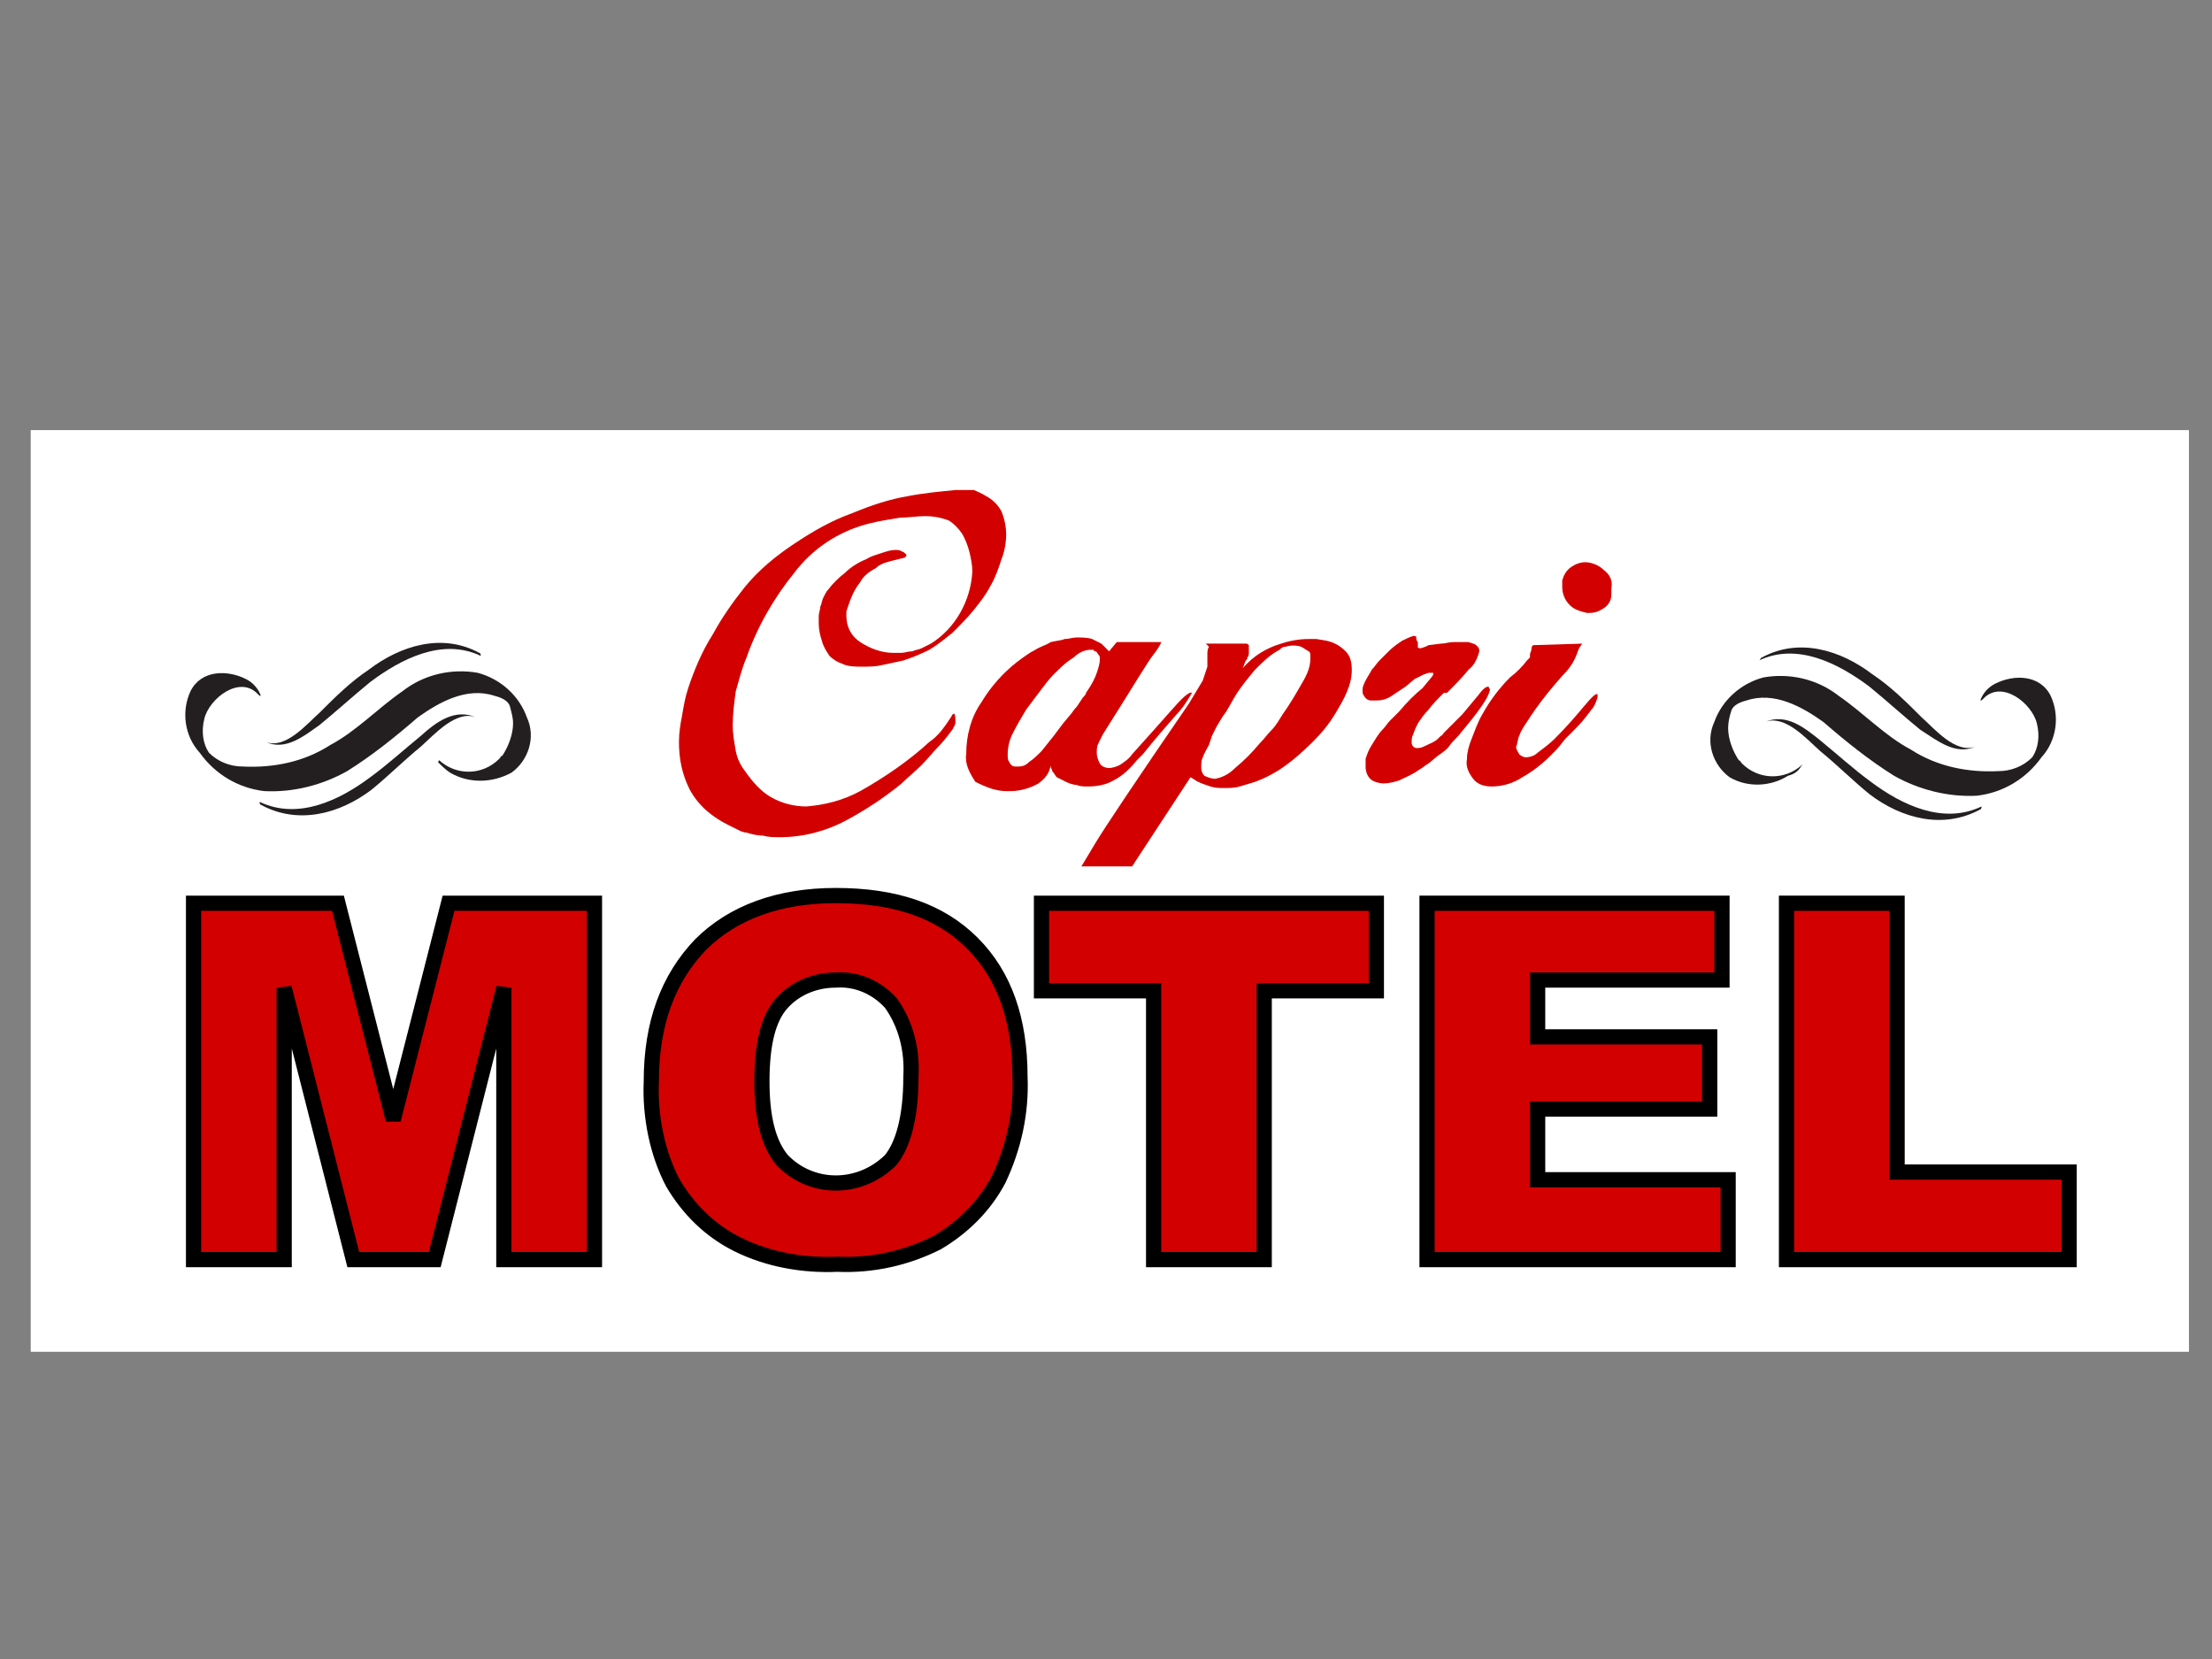
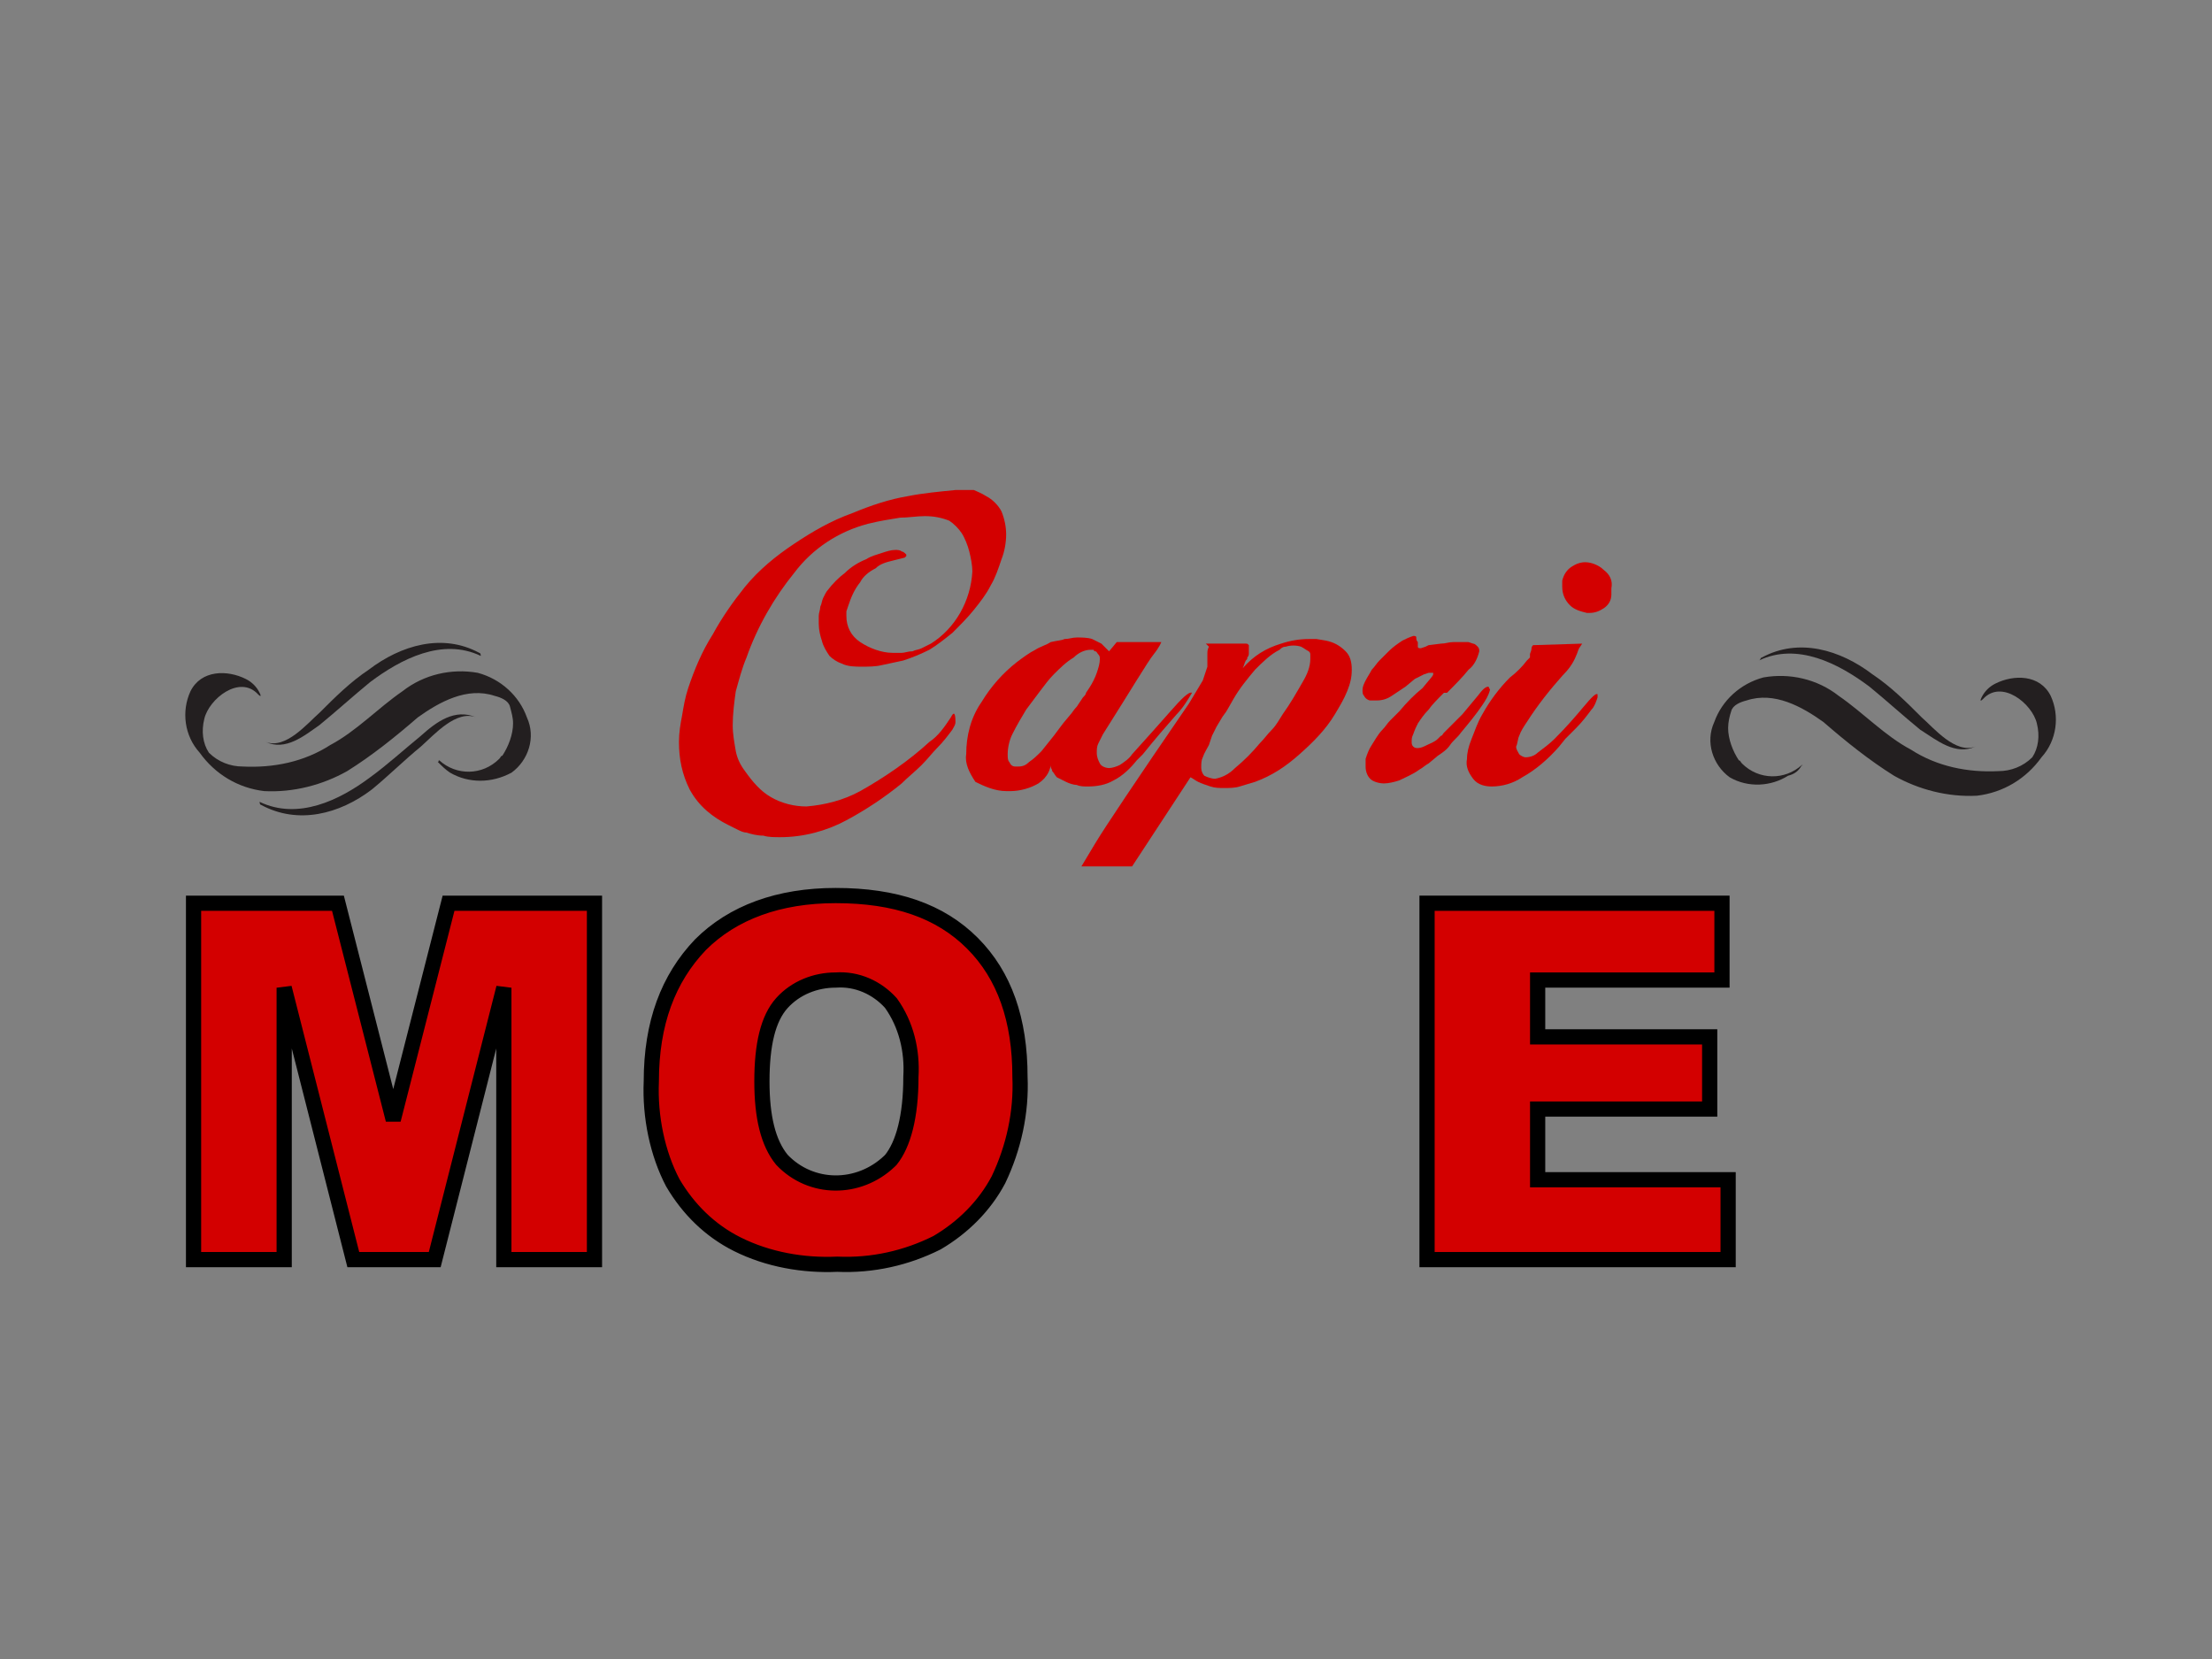
<svg xmlns="http://www.w3.org/2000/svg" version="1.1" id="Layer_1" x="0px" y="0px" width="144px" height="108px" viewBox="0 0 144 108" style="enable-background:new 0 0 144 108;" xml:space="preserve">
  <rect x="0" y="0" width="144" height="108" fill="#808080" stroke="none" />
  <style type="text/css">
	.st0{fill:#FFFFFF;}
	.st1{fill:#D30000;stroke:#000000;stroke-width:0.99;}
	.st2{fill:#D30000;}
	.st3{fill:#231F20;}
</style>
  <g>
-     <rect x="2" y="28" class="st0" width="140.5" height="60" />
-   </g>
+     </g>
  <title>logo</title>
  <path class="st1" d="M12.6,58.8H22l3.6,14.1l3.6-14.1h9.5V82h-5.9V64.3L28.3,82H23l-4.5-17.7V82h-5.9V58.8z" />
  <path class="st1" d="M42.4,70.4c0-3.8,1.1-6.7,3.2-8.9c2.1-2.1,5.1-3.2,8.8-3.2c3.9,0,6.8,1,8.9,3.1c2.1,2.1,3.1,5,3.1,8.7  c0.1,2.3-0.4,4.6-1.4,6.7c-0.9,1.7-2.3,3.1-4,4.1c-2,1-4.2,1.5-6.5,1.4c-2.2,0.1-4.5-0.3-6.5-1.3c-1.8-0.9-3.2-2.3-4.2-4  C42.8,75.1,42.3,72.7,42.4,70.4z M49.6,70.4c0,2.3,0.4,4,1.3,5.1c1.9,2,5,2,7,0.1c0,0,0.1-0.1,0.1-0.1c0.8-1,1.3-2.8,1.3-5.4  c0.1-1.7-0.3-3.4-1.3-4.8c-0.9-1-2.2-1.6-3.6-1.5c-1.3,0-2.6,0.5-3.5,1.5C50,66.3,49.6,68,49.6,70.4L49.6,70.4z" />
-   <path class="st1" d="M67.8,58.8h21.8v5.7h-7.3V82h-7.2V64.5h-7.3V58.8z" />
  <path class="st1" d="M92.9,58.8h19.2v5h-12v3.7h11.2v4.7h-11.2v4.6h12.4V82H92.9V58.8z" />
-   <path class="st1" d="M116.3,58.8h7.2v17.5h11.2V82h-18.4V58.8z" />
  <path class="st2" d="M64.2,32.3c0.4,0.2,0.8,0.6,1,1c0.2,0.5,0.3,1,0.3,1.5c0,0.5-0.1,1.1-0.3,1.6c-0.2,0.6-0.4,1.2-0.7,1.7  c-0.3,0.6-0.7,1.1-1.1,1.6c-0.4,0.5-0.9,1-1.4,1.5c-0.5,0.4-1,0.8-1.5,1.1c-0.6,0.3-1.1,0.5-1.7,0.7c-0.5,0.1-0.9,0.2-1.4,0.3  c-0.4,0.1-0.9,0.1-1.3,0.1c-0.4,0-0.9,0-1.3-0.2c-0.3-0.1-0.6-0.3-0.8-0.5c-0.2-0.3-0.4-0.6-0.5-1c-0.1-0.3-0.2-0.7-0.2-1.1  c0-0.2,0-0.4,0-0.5c0-0.2,0.1-0.4,0.1-0.6c0.1-0.2,0.1-0.4,0.2-0.6c0.1-0.2,0.2-0.4,0.3-0.5c0.3-0.4,0.7-0.8,1.1-1.1  c0.4-0.4,0.9-0.7,1.4-0.9c0.3-0.2,0.7-0.3,1-0.4c0.3-0.1,0.6-0.2,0.9-0.2c0.1,0,0.3,0,0.4,0.1c0.1,0,0.2,0.1,0.3,0.2l0,0l0,0  c0,0,0,0,0,0.1l-0.1,0.1l-0.8,0.2c-0.4,0.1-0.8,0.2-1.1,0.5c-0.4,0.2-0.8,0.5-1,0.9c-0.4,0.5-0.6,1-0.8,1.6l-0.1,0.3  c0,0.1,0,0.2,0,0.3c0,0.7,0.3,1.3,0.9,1.7c0.6,0.4,1.4,0.7,2.1,0.7c0.2,0,0.4,0,0.6,0c0.2,0,0.4-0.1,0.7-0.1  c0.2-0.1,0.4-0.1,0.6-0.2c0.2-0.1,0.4-0.2,0.6-0.3c1.6-1,2.6-2.8,2.7-4.7c0-0.4-0.1-0.9-0.2-1.3c-0.1-0.4-0.3-0.9-0.5-1.2  c-0.2-0.3-0.5-0.6-0.8-0.8c-0.5-0.2-1-0.3-1.6-0.3c-0.5,0-1.1,0.1-1.6,0.1c-0.6,0.1-1.3,0.2-2.1,0.4c-1.9,0.5-3.6,1.6-4.8,3.2  c-1.3,1.6-2.4,3.5-3.1,5.5c-0.3,0.7-0.5,1.5-0.7,2.2c-0.1,0.7-0.2,1.5-0.2,2.2c0,0.6,0.1,1.1,0.2,1.7c0.1,0.5,0.3,0.9,0.6,1.3  c0.5,0.7,1,1.3,1.7,1.7c0.7,0.4,1.5,0.6,2.3,0.6c1.2-0.1,2.4-0.4,3.5-1c1.6-0.9,3.2-2,4.5-3.2c0.6-0.4,1-1,1.4-1.6  c0.2-0.4,0.3-0.3,0.3,0.3c0,0.2-0.1,0.3-0.2,0.5c-0.3,0.4-0.6,0.8-1,1.2c-0.3,0.3-0.6,0.7-1,1.1c-0.4,0.4-0.9,0.8-1.3,1.2  c-1.1,0.9-2.3,1.7-3.6,2.4c-1.3,0.7-2.8,1.1-4.3,1.1c-0.4,0-0.8,0-1.1-0.1c-0.4,0-0.8-0.1-1.1-0.2c-0.2,0-0.4-0.1-0.6-0.2  c-0.2-0.1-0.4-0.2-0.6-0.3c-1-0.5-1.9-1.2-2.5-2.3c-0.5-1-0.7-2-0.7-3.1c0-0.6,0.1-1.2,0.2-1.7c0.1-0.6,0.2-1.2,0.4-1.8  c0.4-1.2,0.9-2.4,1.6-3.5c0.6-1.1,1.3-2.1,2.1-3.1c0.9-1.1,2-2,3.2-2.8c1.2-0.8,2.4-1.5,3.8-2c1.2-0.5,2.4-0.9,3.6-1.1  c1-0.2,2.1-0.3,3.1-0.4c0.4,0,0.8,0,1.2,0C63.6,32,63.9,32.1,64.2,32.3L64.2,32.3z" />
  <path class="st2" d="M62.9,49.1c0-1.2,0.3-2.4,1-3.4c0.6-1,1.4-1.9,2.3-2.6c0.4-0.3,0.8-0.6,1.2-0.8c0.3-0.2,0.7-0.3,1-0.5  c0.4-0.1,0.7-0.1,0.9-0.2c0.3,0,0.5-0.1,0.8-0.1c0.3,0,0.7,0,1,0.1c0.2,0.1,0.4,0.2,0.6,0.3c0.1,0.1,0.2,0.2,0.3,0.3  c0.1,0.1,0.1,0.1,0.2,0.2l0.5-0.6h2.9c0,0-0.1,0.3-0.5,0.8s-1.4,2.2-3.3,5.2c-0.1,0.2-0.2,0.4-0.3,0.6c-0.1,0.2-0.1,0.4-0.1,0.6  c0,0.3,0.1,0.5,0.2,0.7c0.1,0.2,0.4,0.3,0.6,0.3c0.2,0,0.5-0.1,0.7-0.2c0.3-0.2,0.6-0.4,0.8-0.7c0.9-1,1.8-2,2.5-2.8  s1.2-1.3,1.4-1.2l0,0l0,0c-0.3,0.5-0.6,1-1,1.4c-0.7,0.8-1.4,1.6-2.2,2.6l-0.2,0.2l-0.2,0.2c-0.4,0.5-0.9,1-1.5,1.3  c-0.5,0.3-1.1,0.4-1.7,0.4c-0.2,0-0.5,0-0.7-0.1c-0.2,0-0.5-0.1-0.7-0.2c-0.2-0.1-0.4-0.2-0.6-0.3c-0.1-0.1-0.2-0.3-0.3-0.4  c0-0.1-0.1-0.2-0.1-0.3c0-0.1,0-0.2,0-0.3c0,0,0-0.1,0-0.1c0,0,0-0.1,0-0.1c0,0,0,0,0-0.1c0.1,0.7-0.2,1.3-0.8,1.7  c-0.5,0.3-1.2,0.5-1.8,0.5h-0.3c-0.7,0-1.4-0.3-2-0.6C63.1,50.3,62.8,49.7,62.9,49.1L62.9,49.1z M69.7,46.5c0.1-0.1,0.2-0.3,0.4-0.5  l0.4-0.6c0.1-0.1,0.2-0.2,0.2-0.3l0.2-0.3c0.2-0.3,0.4-0.7,0.5-1c0.1-0.3,0.2-0.6,0.2-0.9c0-0.1,0-0.2-0.1-0.3  c-0.1-0.1-0.1-0.2-0.2-0.2c0,0-0.1,0-0.1-0.1H71c-0.4,0-0.8,0.2-1.1,0.5c-0.5,0.3-0.9,0.7-1.3,1.1c-0.3,0.3-0.6,0.7-0.9,1.1  c-0.3,0.4-0.6,0.8-0.9,1.2c-0.3,0.5-0.6,1-0.9,1.6c-0.2,0.4-0.3,0.9-0.3,1.3c0,0.2,0,0.4,0.1,0.5c0.1,0.2,0.2,0.3,0.4,0.3h0.1h0.1  c0.3,0,0.5-0.1,0.7-0.3c0.3-0.2,0.5-0.4,0.8-0.7l0.4-0.5l0.4-0.5l0.6-0.8L69.7,46.5L69.7,46.5z" />
  <path class="st2" d="M78.5,41.9c0.1,0,0.3,0,0.4,0h0.9h0.9h0.4c0.1,0,0.1,0,0.2,0.1c0,0.1,0,0.1,0,0.2c0,0.1,0,0.2,0,0.3  c0,0.1,0,0.2-0.1,0.3c0,0.1,0,0.1-0.1,0.2L81.1,43c-0.1,0.2-0.1,0.3-0.2,0.5c0.7-0.8,1.5-1.3,2.5-1.6c0.6-0.2,1.2-0.3,1.8-0.3h0.5  l0.6,0.1c0.5,0.1,0.9,0.3,1.3,0.7c0.3,0.3,0.4,0.7,0.4,1.2c0,0.5-0.1,0.9-0.3,1.4c-0.2,0.5-0.5,1-0.8,1.5c-0.6,1-1.4,1.8-2.3,2.6  c-0.9,0.8-1.8,1.4-2.9,1.8c-0.3,0.1-0.7,0.2-1,0.3c-0.3,0.1-0.7,0.1-1,0.1c-0.3,0-0.6,0-0.9-0.1c-0.3-0.1-0.6-0.2-0.8-0.3  c-0.2-0.1-0.3-0.2-0.5-0.3l-3.8,5.8h-3.3c0,0,0.3-0.5,0.9-1.5s2.6-4,6.1-9.1c0.3-0.5,0.6-1,0.9-1.5c0.1-0.3,0.2-0.6,0.3-0.9  c0-0.1,0-0.1,0-0.2c0-0.1,0-0.1,0-0.2c0-0.1,0-0.2,0-0.4s0-0.3,0.1-0.5L78.5,41.9z M85.2,42.4c-0.2-0.1-0.3-0.2-0.5-0.3  c-0.3-0.1-0.7-0.1-1,0c-0.2,0-0.3,0.1-0.4,0.2c-0.6,0.3-1.1,0.8-1.6,1.3c-0.5,0.6-1,1.2-1.4,1.9l-0.4,0.7c-0.1,0.2-0.3,0.4-0.4,0.6  l-0.3,0.5c-0.1,0.2-0.2,0.4-0.3,0.6l-0.1,0.3l-0.1,0.3c-0.1,0.2-0.3,0.5-0.4,0.8c-0.1,0.2-0.1,0.4-0.1,0.7l0,0  c0,0.2,0.1,0.4,0.2,0.5c0.2,0.1,0.5,0.2,0.7,0.2c0.5-0.1,0.9-0.3,1.3-0.7c0.6-0.5,1.1-1,1.6-1.6c0.3-0.3,0.5-0.6,0.8-0.9  c0.3-0.3,0.5-0.7,0.7-1c0.5-0.7,0.9-1.4,1.3-2.1c0.3-0.5,0.5-1,0.5-1.5l0,0c0-0.1,0-0.1,0-0.2C85.3,42.5,85.3,42.5,85.2,42.4  L85.2,42.4z" />
  <path class="st2" d="M97,44.9L97,44.9L97,44.9c-0.1,0.4-0.3,0.7-0.5,1c-0.4,0.6-0.9,1.2-1.4,1.8c-0.2,0.3-0.5,0.5-0.7,0.8  s-0.5,0.5-0.8,0.7L93,49.7c-0.2,0.1-0.4,0.3-0.6,0.4c-0.4,0.3-0.9,0.5-1.3,0.7c-0.3,0.1-0.7,0.2-1,0.2c-0.3,0-0.7-0.1-0.9-0.3  c-0.2-0.2-0.3-0.5-0.3-0.8v-0.3c0,0,0-0.1,0-0.1s0-0.1,0-0.1c0.1-0.3,0.2-0.6,0.4-0.9c0.2-0.3,0.4-0.7,0.7-1  c0.2-0.2,0.3-0.4,0.5-0.6l0.6-0.6c0.5-0.6,1-1.1,1.5-1.5c0.4-0.5,0.7-0.8,0.7-0.9c0-0.2,0,0,0-0.1h0H93l-0.3,0.1  c-0.2,0.1-0.4,0.2-0.6,0.3l-0.6,0.5c-0.3,0.2-0.6,0.4-0.9,0.6c-0.3,0.2-0.6,0.3-1,0.3h-0.1h-0.1h-0.1h-0.1c-0.1,0-0.3-0.1-0.4-0.3  c-0.1-0.1-0.1-0.2-0.1-0.4c0-0.2,0.1-0.4,0.2-0.6c0.1-0.2,0.3-0.5,0.4-0.7c0.2-0.2,0.3-0.4,0.5-0.6c0.2-0.2,0.4-0.4,0.6-0.6  c0.3-0.3,0.6-0.5,0.9-0.7c0.2-0.1,0.4-0.2,0.7-0.3c0.1,0,0.2,0,0.2,0.1c0,0.1,0,0.2,0.1,0.3c0,0.1,0,0.2,0,0.3  c0,0.1,0.1,0.1,0.2,0.1l0,0l0.3-0.1L93,42l0.8-0.1c0.3,0,0.5-0.1,0.8-0.1H95h0.3c0.1,0,0.2,0,0.3,0l0.3,0.1c0.1,0,0.2,0.1,0.3,0.2  c0.1,0.1,0.1,0.2,0.1,0.3c-0.1,0.4-0.3,0.9-0.7,1.2c-0.4,0.5-0.9,1-1.4,1.5L94,45.1l-0.1,0.1c-0.3,0.3-0.7,0.7-0.9,1  c-0.3,0.3-0.5,0.6-0.7,0.9c-0.1,0.2-0.2,0.4-0.3,0.7c-0.1,0.2-0.1,0.3-0.1,0.5c0,0.1,0,0.2,0.1,0.3c0.1,0.1,0.2,0.1,0.3,0.1l0,0  c0.2,0,0.4-0.1,0.6-0.2c0.2-0.1,0.5-0.2,0.7-0.4l0.2-0.2c0.1,0,0.1-0.1,0.2-0.2l0.2-0.2l0.2-0.2l0.4-0.4l0.4-0.4l1-1.2  c0.3-0.4,0.5-0.6,0.7-0.6l0,0l0,0L97,44.9z" />
  <path class="st2" d="M103,41.9L103,41.9l-0.2,0.3c-0.1,0.2-0.1,0.3-0.2,0.5c-0.2,0.5-0.5,0.9-0.9,1.3c-0.8,0.9-1.6,1.9-2.3,3  c-0.2,0.3-0.4,0.6-0.5,0.9c-0.1,0.2-0.1,0.5-0.2,0.7c0,0.2,0.1,0.3,0.2,0.5c0.1,0.1,0.3,0.2,0.4,0.2c0.3,0,0.6-0.1,0.8-0.3  c0.4-0.3,0.8-0.6,1.1-0.9c0.8-0.8,1.4-1.5,1.9-2.1s0.8-0.9,0.9-0.8l0,0v0.1c0,0,0,0,0,0.1c-0.1,0.3-0.2,0.6-0.4,0.8  c-0.3,0.4-0.6,0.8-1,1.2l-0.1,0.1c0,0-0.1,0.1-0.1,0.1l-0.5,0.5l-0.4,0.5c-0.7,0.8-1.5,1.5-2.4,2c-0.6,0.4-1.3,0.6-2,0.6l0,0  c-0.4,0-0.9-0.1-1.2-0.5c-0.3-0.4-0.5-0.8-0.4-1.3c0-0.4,0.1-0.8,0.3-1.3c0.2-0.5,0.4-1.1,0.7-1.6c0.5-0.9,1.1-1.7,1.8-2.4  c0.4-0.3,0.8-0.7,1.1-1.1c0,0,0.1-0.1,0.1-0.1l0.1-0.1v-0.1v-0.1c0-0.1,0.1-0.2,0.1-0.4c0-0.1,0.1-0.2,0.1-0.2L103,41.9  C102.9,41.9,103,41.9,103,41.9z M101.7,37.8c0.1-0.4,0.3-0.7,0.6-0.9c0.3-0.2,0.6-0.3,0.9-0.3c0.4,0,0.9,0.2,1.2,0.5  c0.4,0.3,0.6,0.7,0.5,1.2l0,0c0,0.1,0,0.1,0,0.2c0,0.1,0,0.2,0,0.2c0,0.4-0.2,0.7-0.5,0.9c-0.3,0.2-0.6,0.3-0.9,0.3h-0.2  c-0.4-0.1-0.8-0.2-1.1-0.5c-0.3-0.3-0.5-0.7-0.5-1.2l0,0c0-0.1,0-0.2,0-0.2L101.7,37.8L101.7,37.8z" />
  <path class="st3" d="M117.3,49.8c-1.1,1-2.8,1-3.9-0.1c-0.1-0.1-0.1-0.2-0.2-0.2c-0.4-0.6-0.7-1.4-0.7-2.1c0-0.4,0.1-0.8,0.2-1.1  c0.1-0.4,0.6-0.6,1-0.7c1.8-0.6,3.6,0.4,5,1.4c1.5,1.3,3,2.5,4.6,3.5c1.6,0.9,3.5,1.4,5.4,1.3c1.7-0.2,3.2-1.1,4.2-2.5  c1-1.1,1.2-2.7,0.6-4c-0.7-1.4-2.4-1.4-3.6-0.8c-0.4,0.2-0.7,0.5-0.9,0.9c-0.1,0.2-0.1,0.3,0.1,0.1c1.2-1.3,3.2,0.3,3.5,1.6  c0.2,0.8,0.1,1.6-0.3,2.2c-0.6,0.6-1.4,0.9-2.2,0.9c-2,0.1-4-0.3-5.7-1.4c-1.7-0.9-3.1-2.4-4.7-3.5c-1.4-1.1-3.2-1.5-4.9-1.2  c-1.5,0.4-2.7,1.5-3.2,2.9c-0.6,1.3-0.1,2.8,1,3.6c1.2,0.7,2.7,0.6,3.8-0.1C116.8,50.4,117.1,50.2,117.3,49.8  C117.3,49.9,117.4,49.8,117.3,49.8L117.3,49.8z" />
-   <path class="st3" d="M114.9,47c1.3-0.5,2.7,1.1,3.6,1.9c1.1,0.9,2.1,1.9,3.2,2.8c2.1,1.6,4.8,2.3,7.2,1c0.1,0,0.1-0.2,0.1-0.2  c-2.5,1.2-5.2-0.1-7.2-1.6c-1.1-0.8-2.2-1.8-3.3-2.7C117.5,47.4,116.3,46.4,114.9,47C115,46.9,114.9,47,114.9,47L114.9,47z" />
  <path class="st3" d="M128.6,48.6c-1.3,0.5-2.7-1.2-3.5-1.9c-1-1-2-2-3.2-2.8c-2.1-1.6-4.8-2.4-7.2-1.1c-0.1,0-0.1,0.2-0.2,0.2  c2.5-1.2,5.2,0.2,7.2,1.7c1.1,0.9,2.2,1.9,3.3,2.8C126.1,48.2,127.3,49.2,128.6,48.6C128.6,48.7,128.6,48.6,128.6,48.6z" />
  <path class="st3" d="M28.6,49.5c1.1,1,2.8,1,3.9-0.1c0.1-0.1,0.1-0.2,0.2-0.2c0.4-0.6,0.7-1.4,0.7-2.1c0-0.4-0.1-0.7-0.2-1.1  c-0.1-0.4-0.6-0.6-1-0.7c-1.8-0.6-3.6,0.4-5,1.4c-1.5,1.3-3,2.5-4.6,3.5c-1.6,0.9-3.5,1.4-5.4,1.3c-1.7-0.2-3.2-1.1-4.2-2.5  c-1-1.1-1.2-2.7-0.6-4c0.7-1.4,2.4-1.4,3.6-0.8c0.4,0.2,0.7,0.5,0.9,0.9c0.1,0.2,0.1,0.3-0.1,0.1c-1.2-1.3-3.2,0.3-3.5,1.6  c-0.2,0.8-0.1,1.6,0.3,2.2c0.6,0.6,1.4,0.9,2.2,0.9c2,0.1,4-0.3,5.7-1.4c1.7-0.9,3.1-2.4,4.7-3.5c1.4-1.1,3.2-1.5,4.9-1.2  c1.5,0.4,2.7,1.5,3.2,2.9c0.6,1.3,0.1,2.8-1,3.6C32,51,30.5,51,29.3,50.3c-0.3-0.2-0.5-0.4-0.8-0.7C28.6,49.6,28.5,49.5,28.6,49.5  L28.6,49.5z" />
  <path class="st3" d="M31,46.7c-1.3-0.5-2.7,1.1-3.6,1.9c-1.1,0.9-2.1,1.9-3.2,2.8c-2.1,1.6-4.8,2.3-7.2,1c-0.1,0-0.1-0.2-0.1-0.2  c2.5,1.2,5.2-0.1,7.2-1.6c1.1-0.8,2.2-1.8,3.3-2.7C28.4,47,29.6,46.1,31,46.7C30.9,46.6,30.9,46.6,31,46.7L31,46.7z" />
  <path class="st3" d="M17.3,48.3c1.3,0.5,2.7-1.2,3.5-1.9c1-1,2-2,3.2-2.8c2.1-1.6,4.8-2.4,7.2-1.1c0.1,0,0.1,0.2,0.1,0.2  c-2.5-1.2-5.2,0.2-7.2,1.7c-1.1,0.9-2.2,1.9-3.3,2.8C19.8,47.9,18.6,48.9,17.3,48.3C17.3,48.4,17.3,48.3,17.3,48.3z" />
</svg>